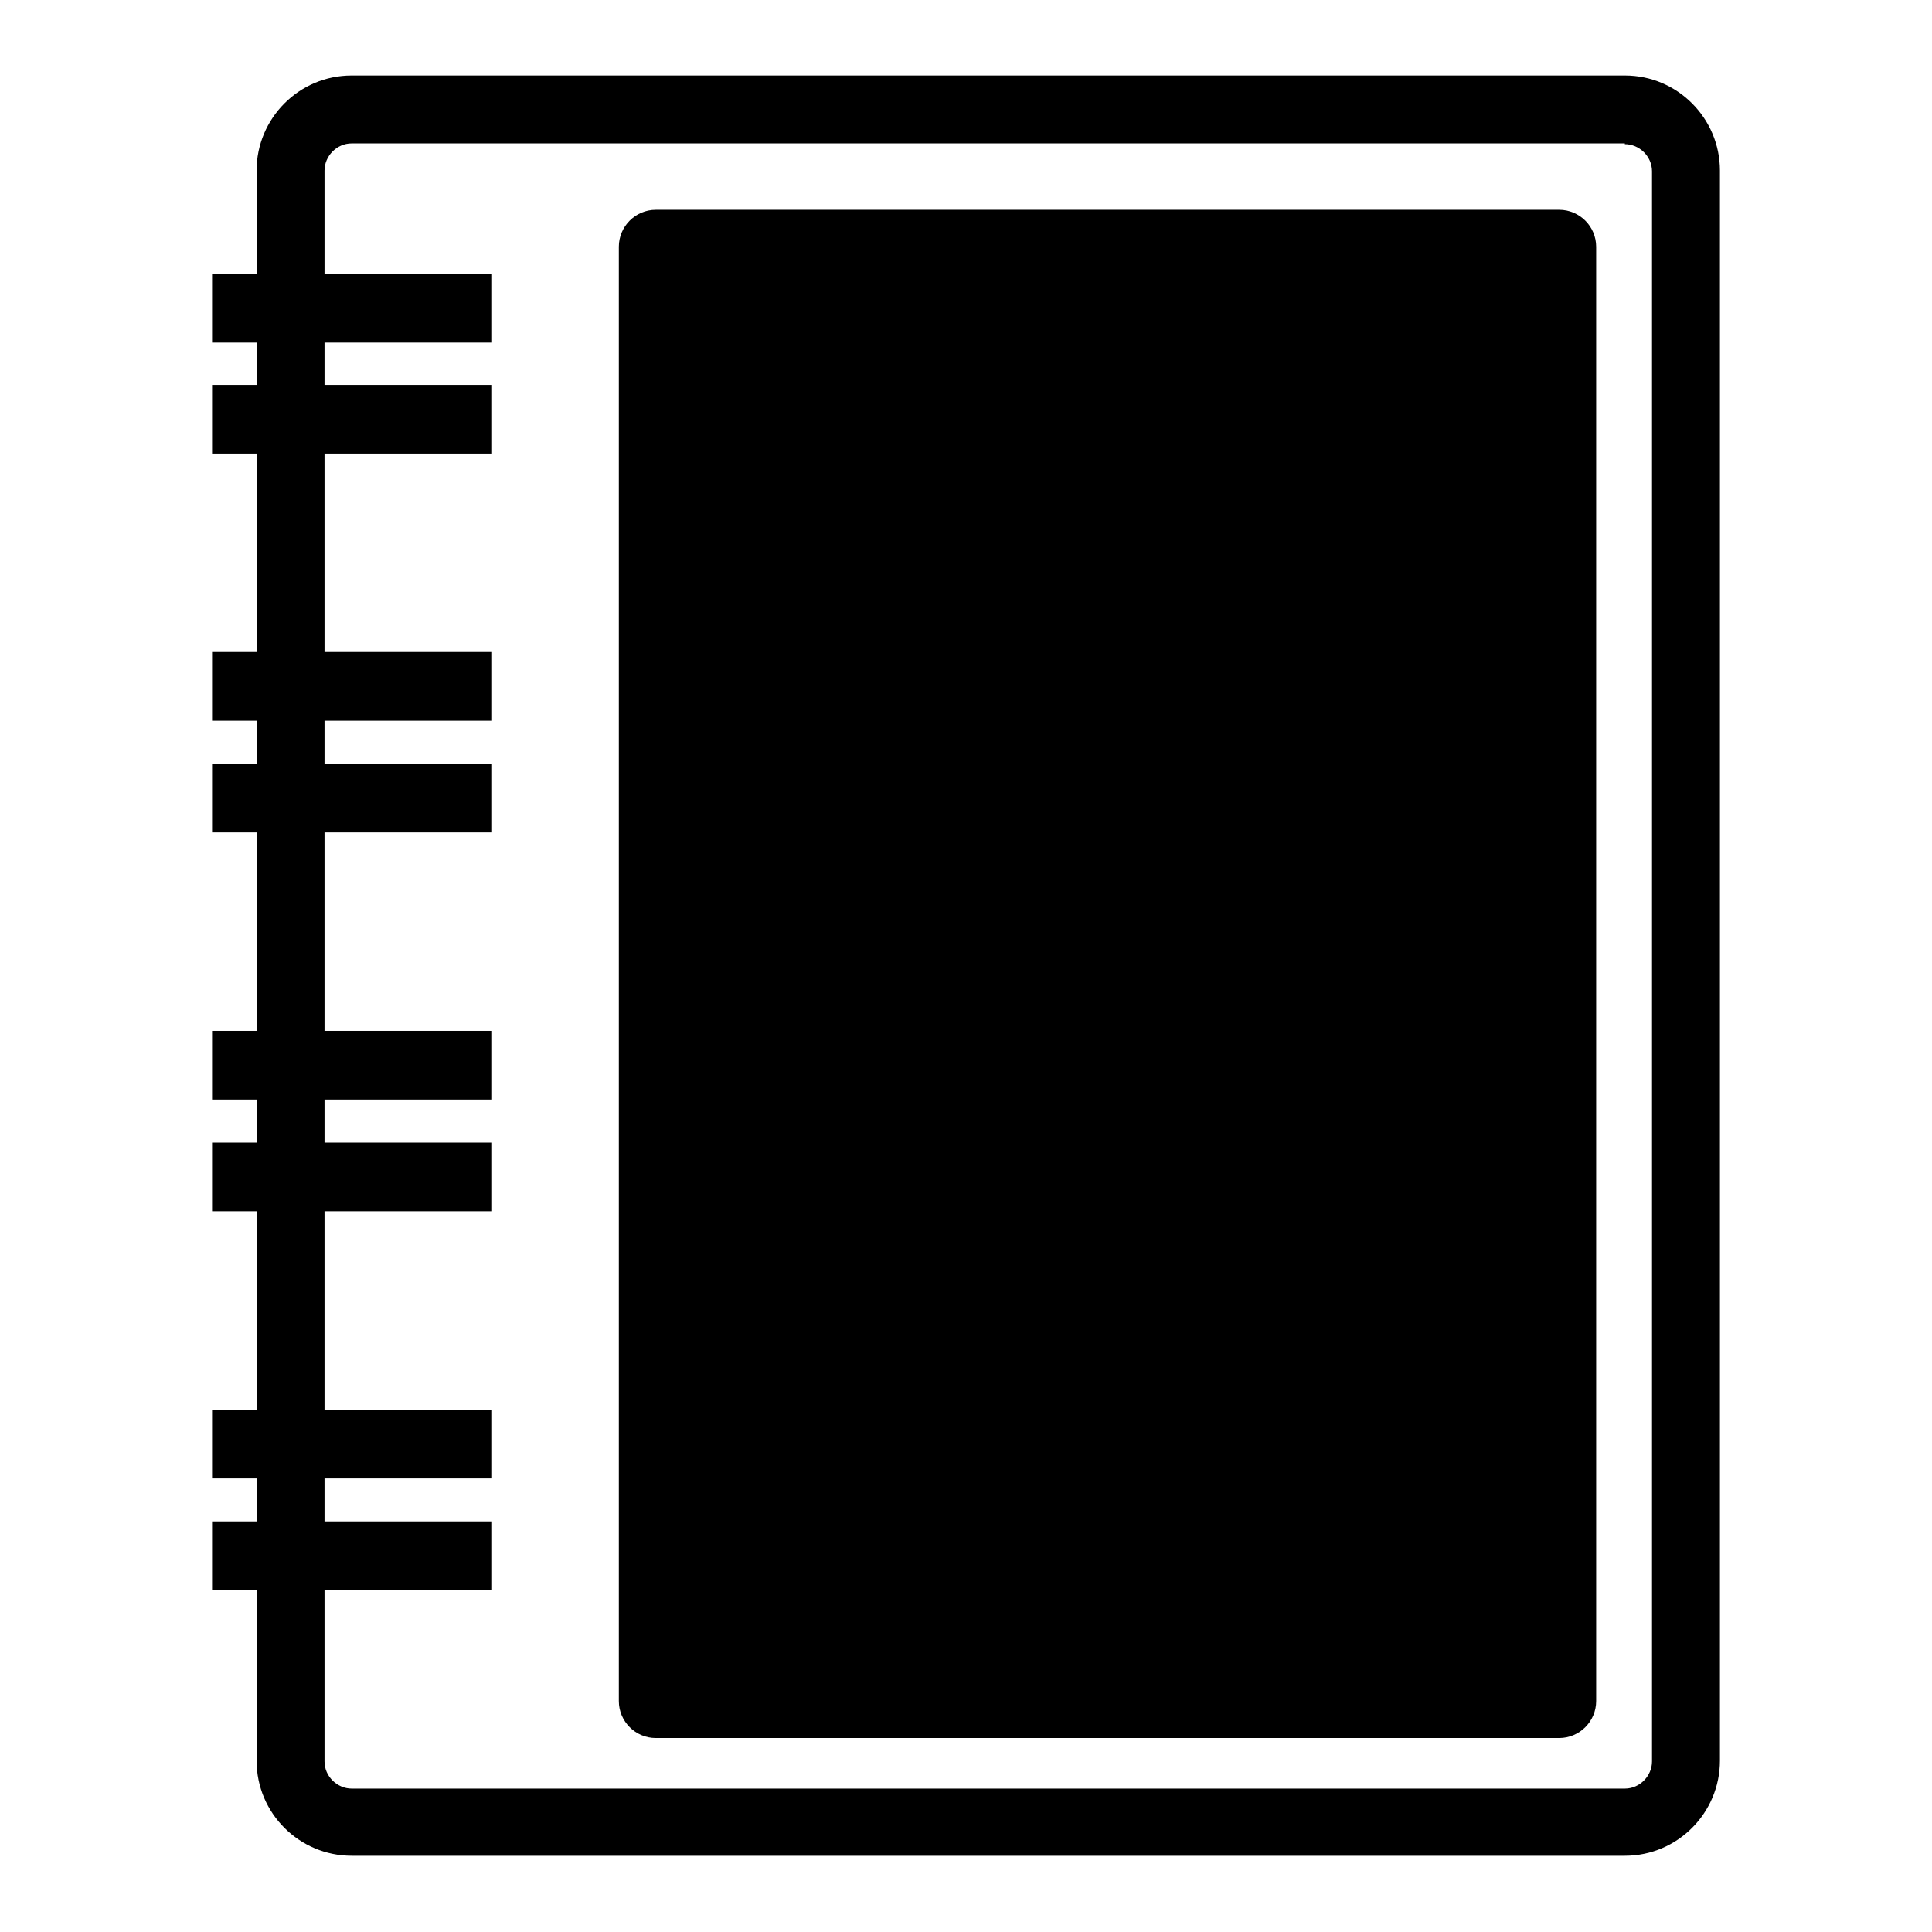
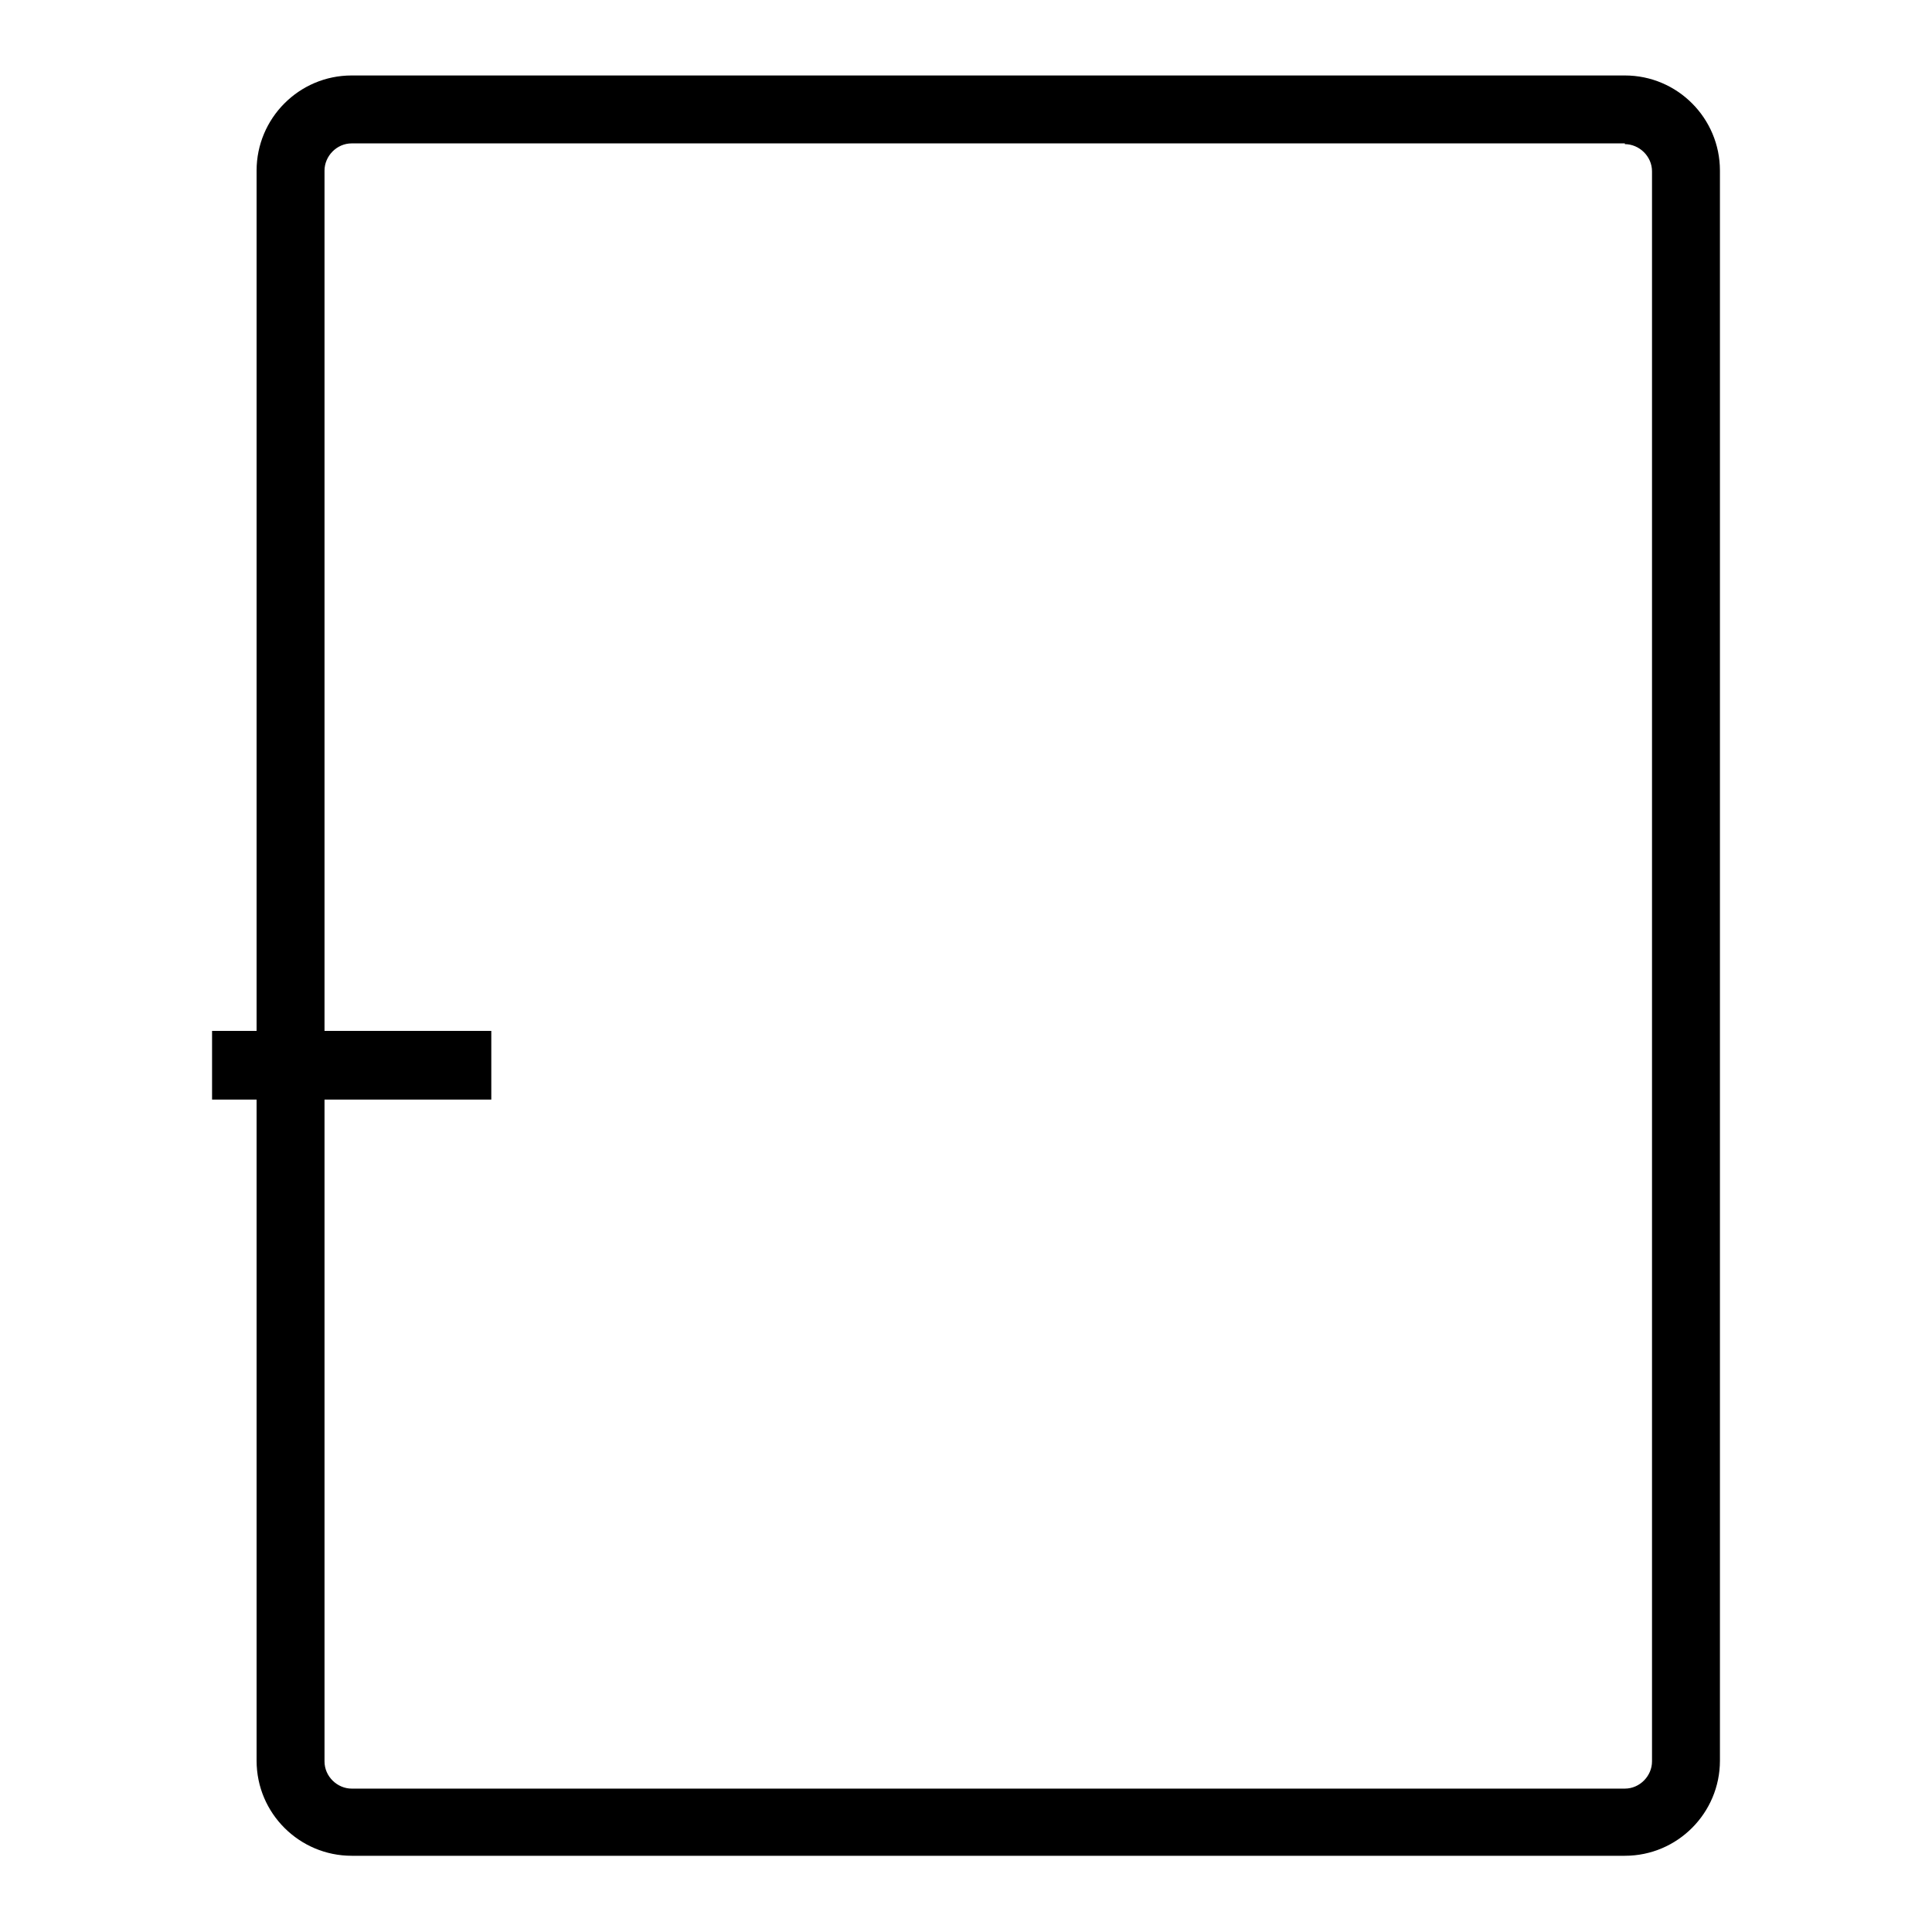
<svg xmlns="http://www.w3.org/2000/svg" version="1.1" x="0px" y="0px" viewBox="0 0 256 256" enable-background="new 0 0 256 256" xml:space="preserve">
  <g>
    <path fill="#000000" d="M215.3,19.1c1.9,0,3.6,1.6,3.6,3.6v210.7c0,1.9-1.6,3.6-3.6,3.6H46.6c-1.9,0-3.6-1.6-3.6-3.6V22.6 c0-1.9,1.6-3.6,3.6-3.6H215.3 M215.3,10H46.6c-7,0-12.6,5.7-12.6,12.6v210.7c0,7,5.7,12.6,12.6,12.6h168.7c7,0,12.6-5.7,12.6-12.6 V22.6C227.9,15.7,222.3,10,215.3,10z" />
-     <path fill="#000000" d="M82,225.4V32.7c0-2.7,2.2-4.9,4.9-4.9h119.7c2.7,0,4.9,2.2,4.9,4.9v192.7c0,2.7-2.2,4.9-4.9,4.9H86.9 C84.2,230.3,82,228.1,82,225.4L82,225.4z M28.1,36.3h37v9.1h-37V36.3z M28.1,51h37v9.1h-37V51z M28.1,86.4h37v9.1h-37V86.4z  M28.1,101.2h37v9.1h-37V101.2z" />
-     <path fill="#000000" d="M28.1,136.6h37v9.1h-37V136.6z M28.1,151.4h37v9.1h-37V151.4z" />
-     <path fill="#000000" d="M28.1,186.8h37v9.1h-37V186.8z M28.1,201.6h37v9.1h-37V201.6z" />
+     <path fill="#000000" d="M28.1,136.6h37v9.1h-37V136.6z M28.1,151.4h37h-37V151.4z" />
  </g>
</svg>